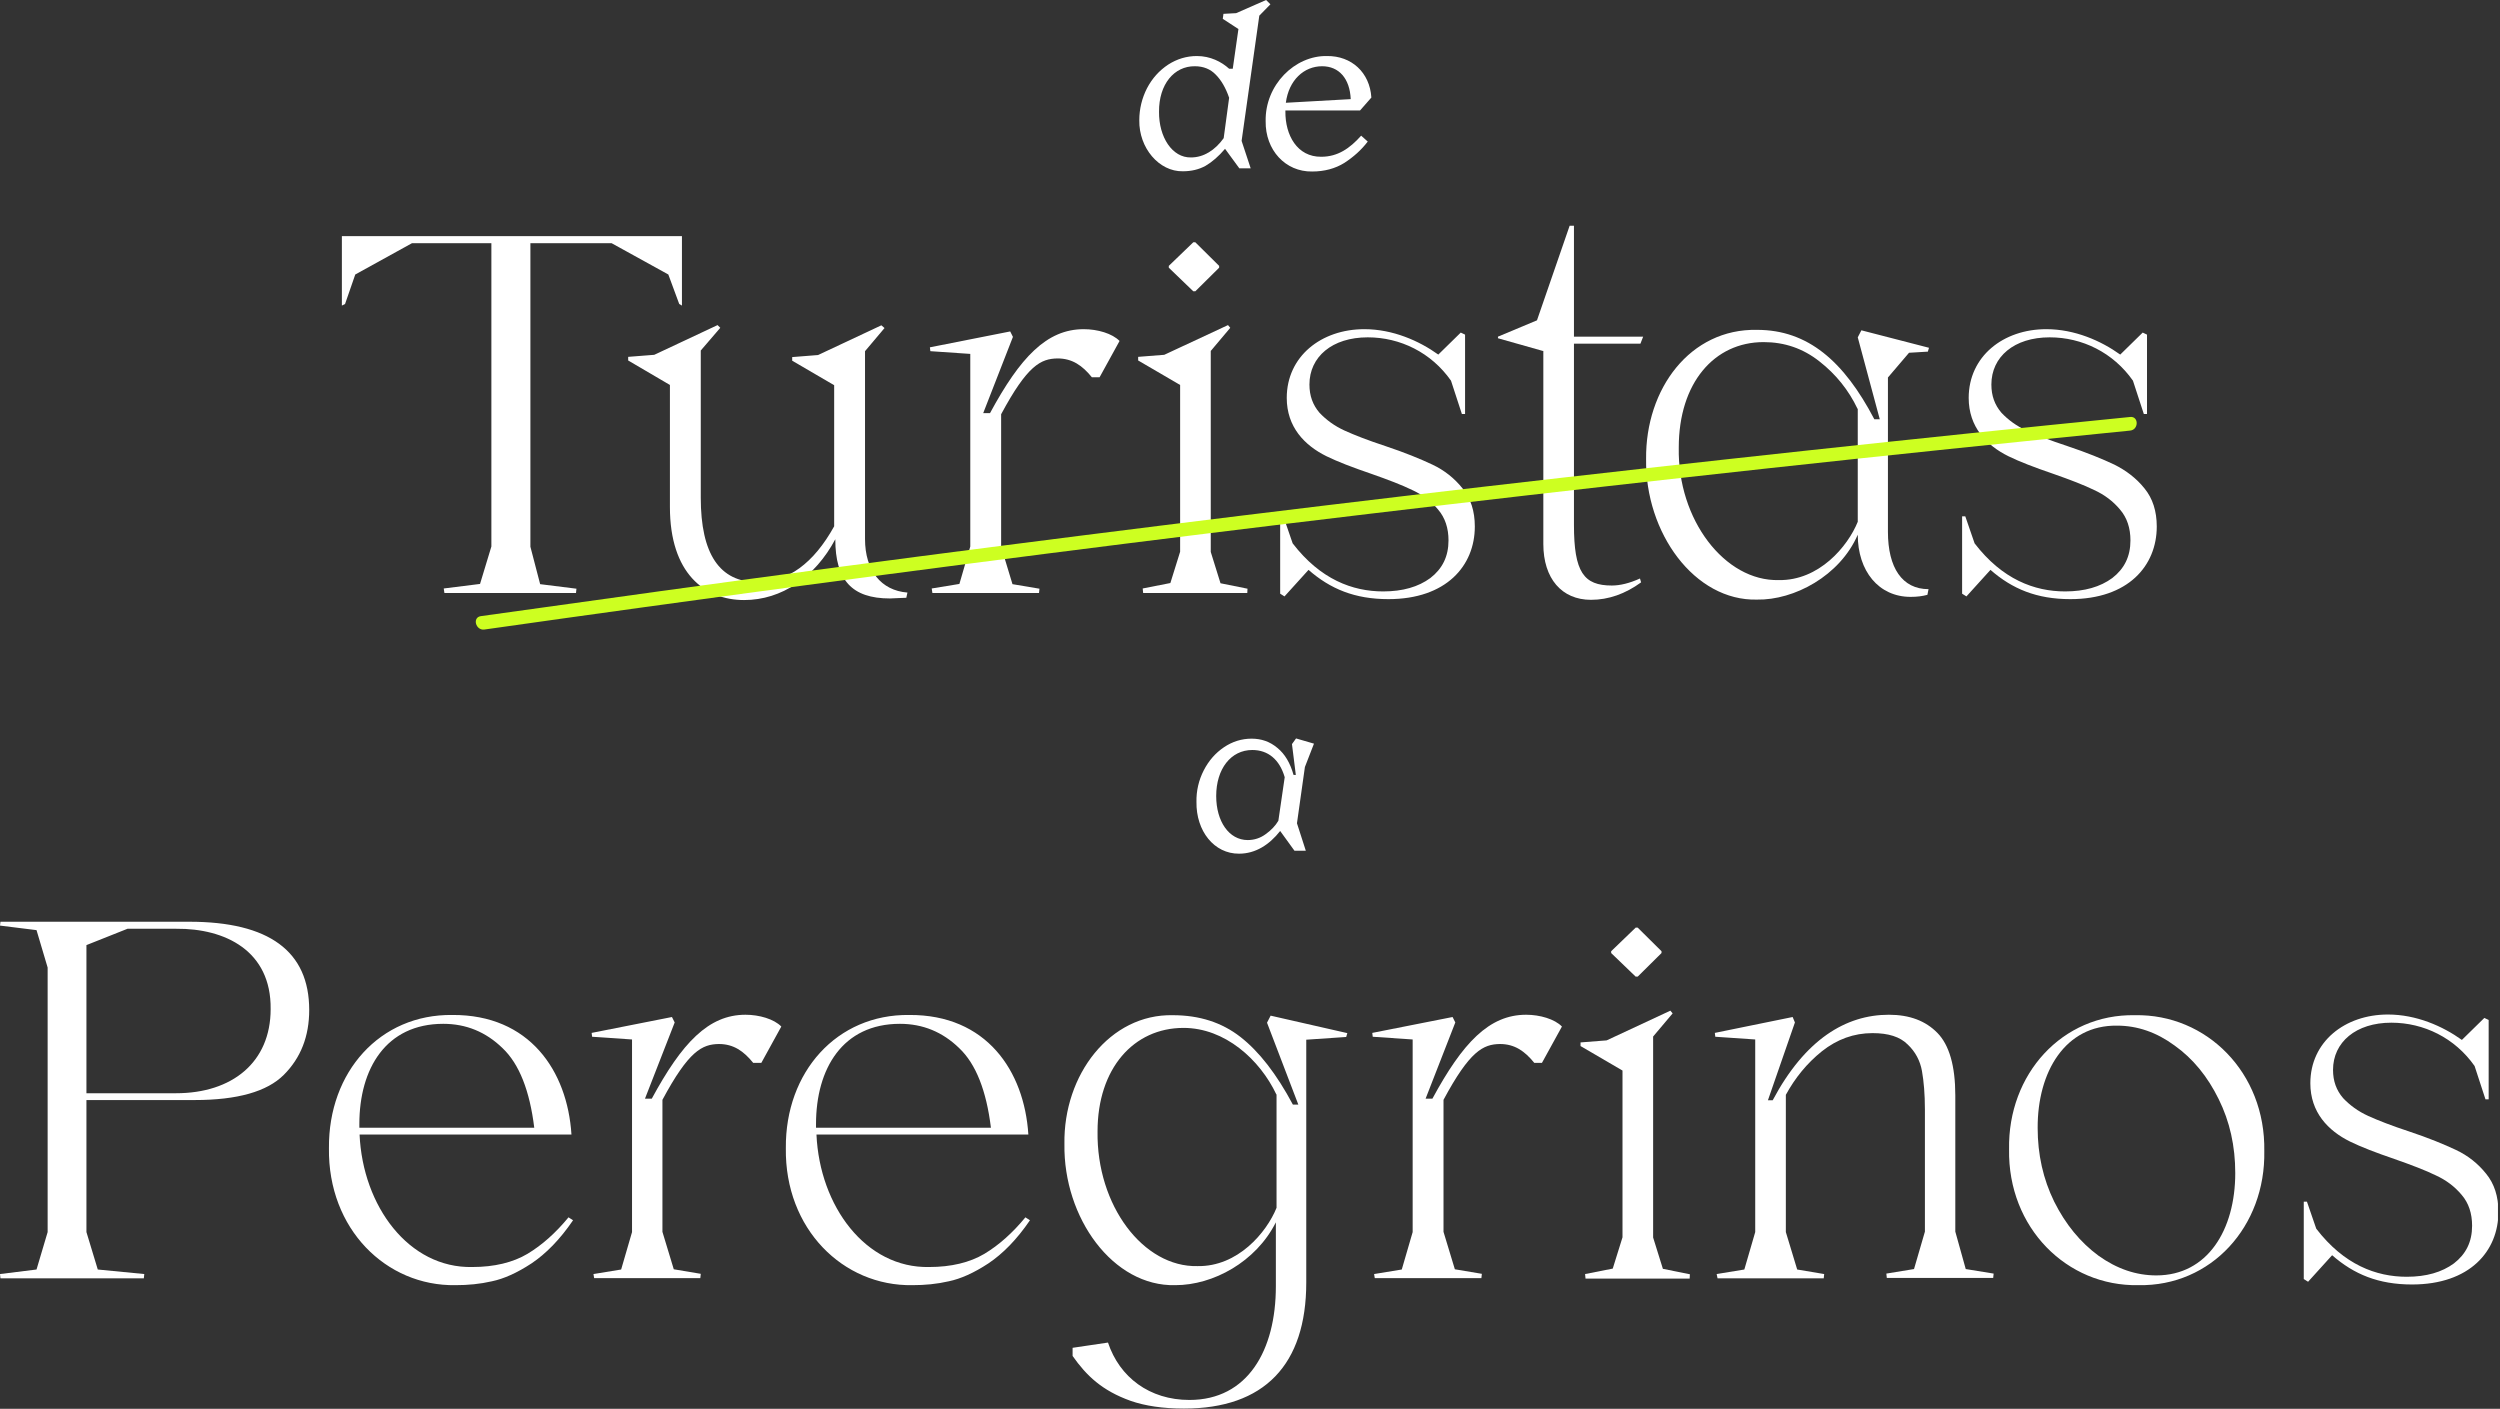
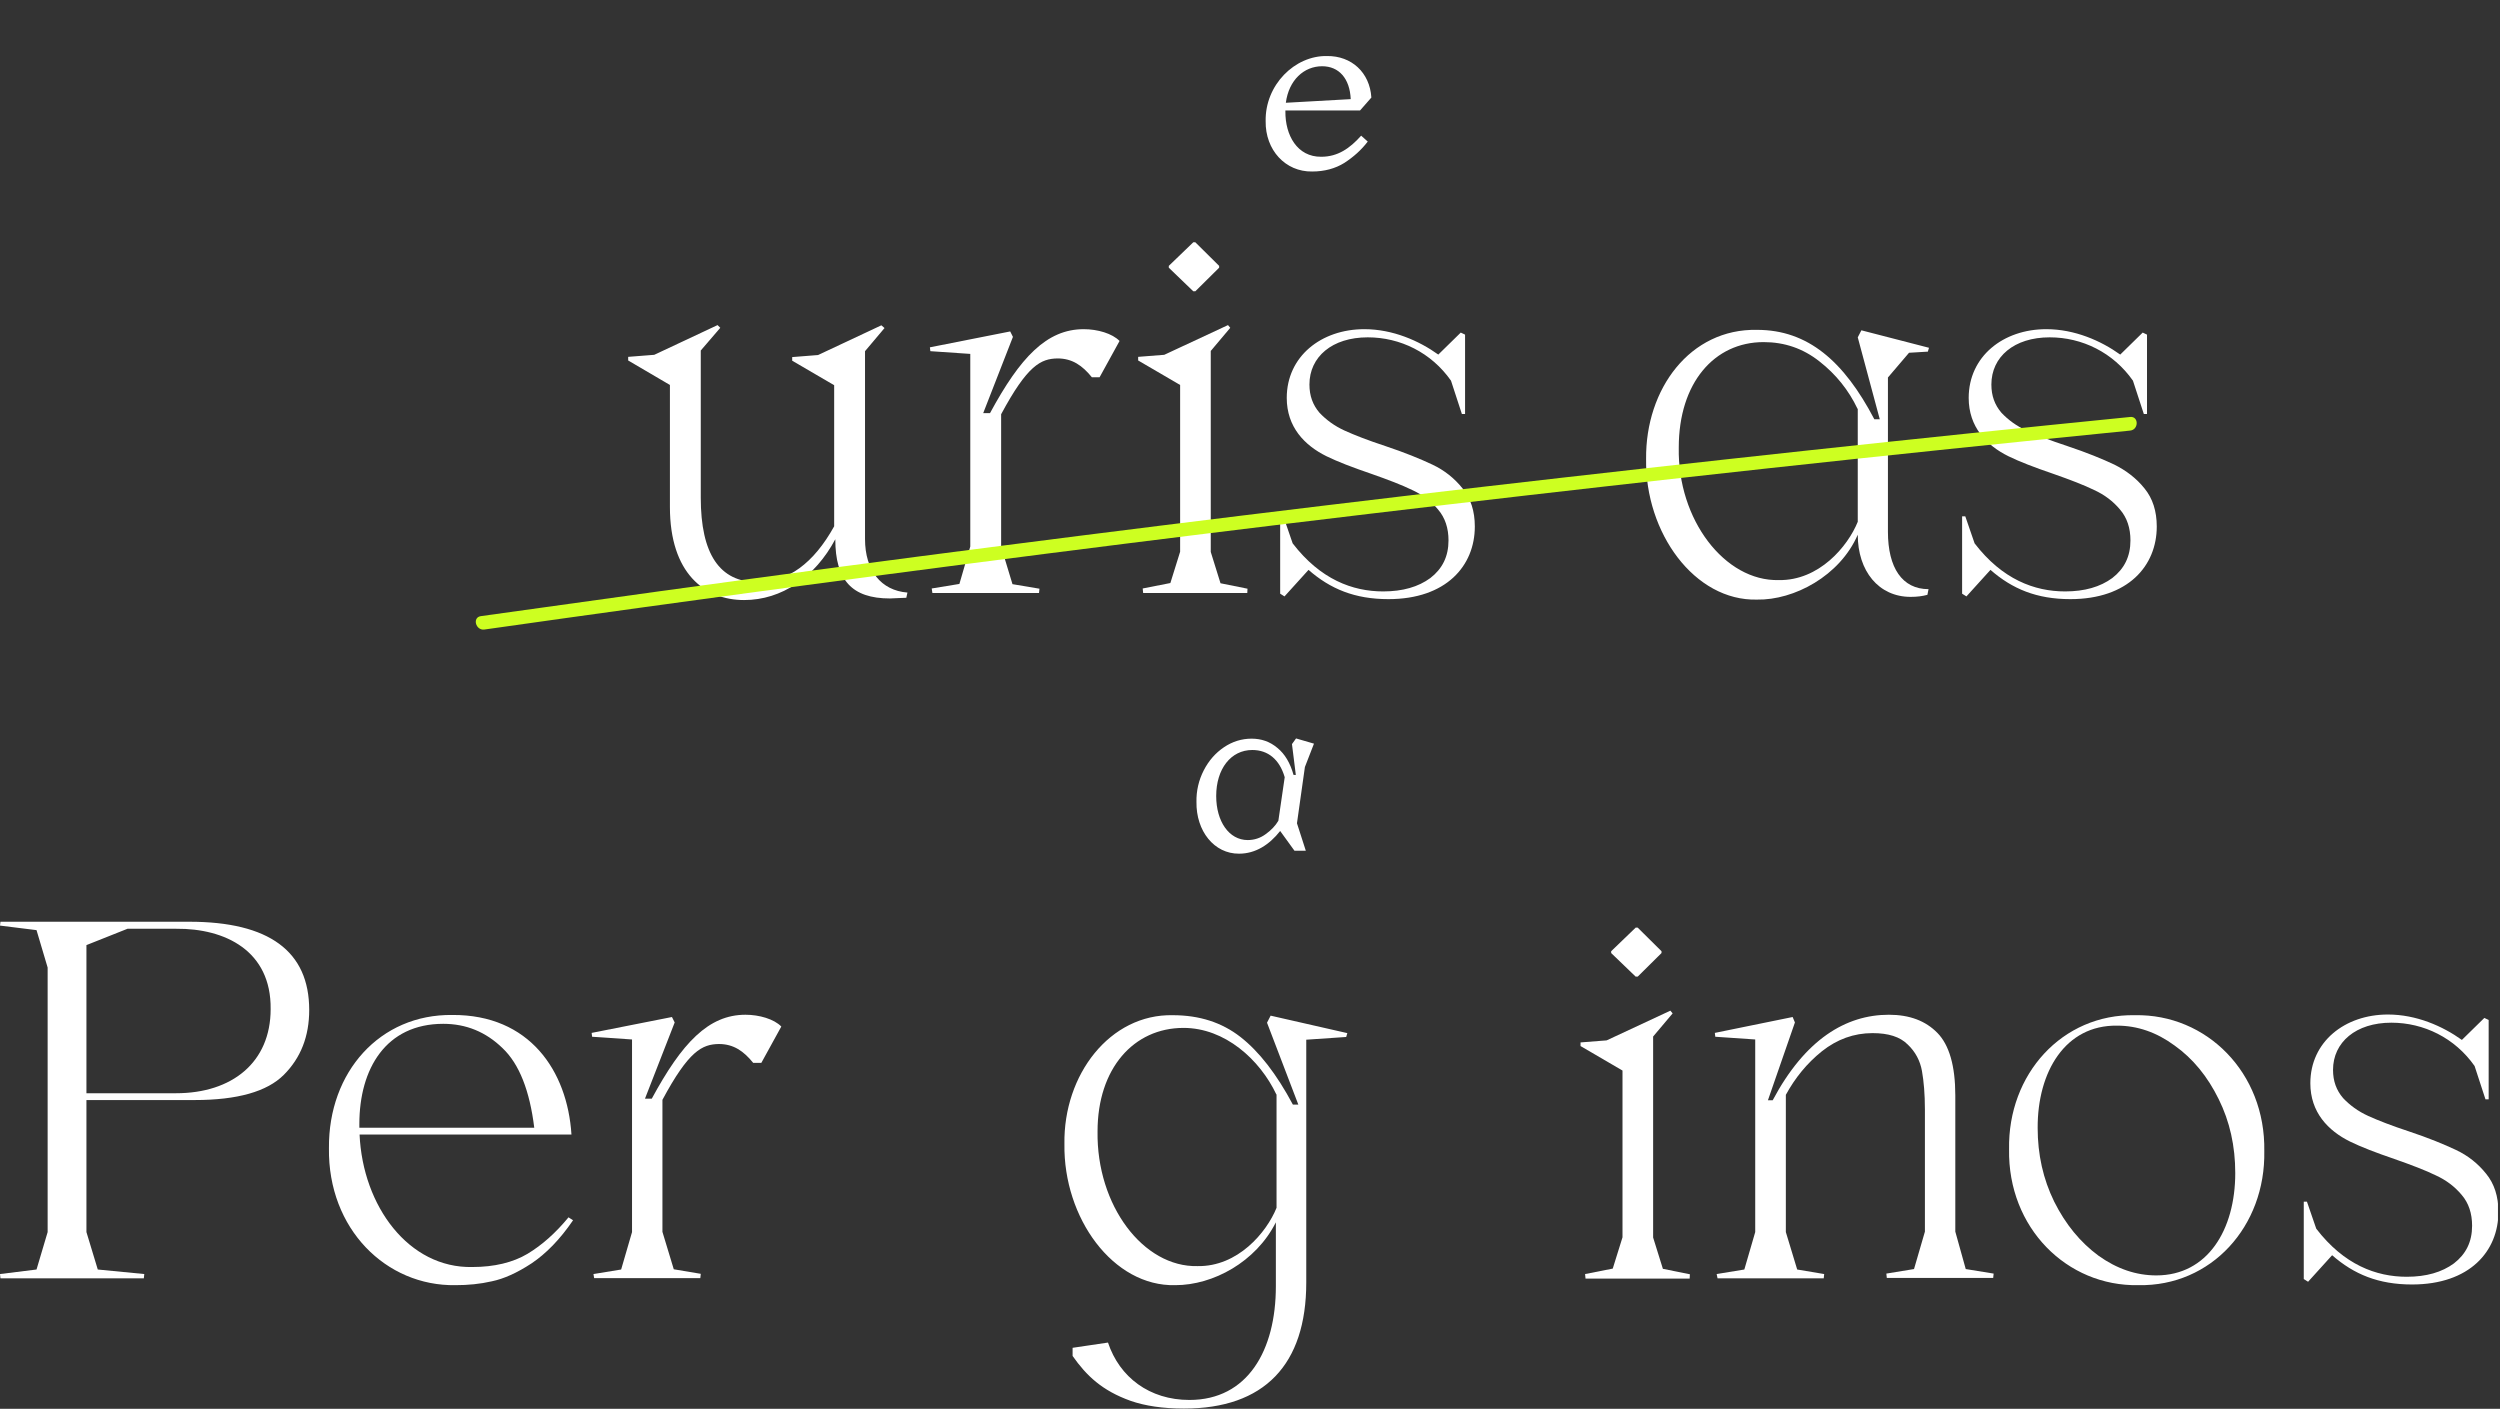
<svg xmlns="http://www.w3.org/2000/svg" width="1102" height="621" viewBox="0 0 1102 621" fill="none">
  <rect x="0" y="0" width="1102" height="621" fill="#333333" stroke="none" />
  <g clip-path="url(#clip0_201_110)">
-     <path d="M195.6 259.4L211.6 257.4L216.6 240.9V107.2H181.6L156.6 121L152.1 134L150.7 134.7V104.1H300.6V134.7L299.4 134L294.6 121L269.6 107.2H233.8V241L238.1 257.5L254.1 259.5L253.9 261.4H195.9L195.6 259.4Z" fill="white" />
    <path d="M295.3 169.7L276.9 158.9V157.3L288.4 156.4L316.3 143.3L317.5 144.5L308.9 154.5V219.4C308.9 244.2 317.2 256.6 333.9 256.6C347.3 256.6 358.6 248.4 367.7 232V169.8L349.2 159V157.4L360.6 156.5L388.5 143.4L389.9 144.6L381.3 154.8V237.6C381.3 251.5 388.4 260.3 400 261.2L399.5 263.5L396.9 263.6C394.7 263.7 393.2 263.8 392.3 263.8C375.5 263.8 368.2 255.7 368.2 237.7C359.3 254.4 344.6 264.5 328 264.5C310.6 264.5 295.3 252.7 295.3 223.5V169.7V169.7Z" fill="white" />
    <path d="M410.7 259.4L422.9 257.4L427.7 240.9V156L410.1 154.8L409.9 153.1L445.3 146.1L446.5 148.5L433.4 182.1H436.4C449.7 157.5 461.4 145.1 477.7 145.1C483.8 145.1 490.3 147 493.5 150.3L484.7 166.3H481.3C477.1 161.1 472.6 158 466.2 158C458.8 158.1 452.9 161 441.3 182.6V241L446.3 257.5L458.2 259.5L458 261.4H411L410.7 259.4Z" fill="white" />
    <path d="M503.7 259.4L515.9 257L520.2 243.2V169.7L501.7 158.9V157.3L513.2 156.4L541.3 143.3L542.3 144.5L533.7 154.7V243.3L538 257.1L549.9 259.5L549.8 261.4H503.9L503.7 259.4ZM515.2 118V117.2L526 106.8H526.9L537.4 117.2V118L526.9 128.4H526L515.2 118Z" fill="white" />
    <path d="M566.2 262.9L564.3 261.7V227.6H565.7L569.8 239.5C582 255.4 596.2 260.7 609.7 260.7C618.3 260.7 625.2 258.7 630.5 254.8C635.8 250.7 638.5 245.3 638.5 238.2C638.5 232.8 637 228.2 633.9 224.6C630.9 221 627.1 218.1 622.5 216C618 213.8 612 211.5 604.3 208.8C596.1 206 589.6 203.5 584.7 201.1C575 196.3 567.2 188.2 567.2 175.4C567.2 157.1 582.4 145.1 601.4 145.1C613.9 145.1 625.5 150.2 634 156.3L643.9 146.6L645.8 147.5V182.5H644.4L639.6 167.8C630.9 155.4 617.2 148.7 602.9 148.7C587.2 148.7 577.2 157.3 577.2 169.5C577.2 174.5 578.7 178.5 581.6 181.9C584.6 185.1 588.3 187.8 592.7 189.8C597.1 191.8 603 194.1 610.6 196.6C619.3 199.5 626.1 202.3 631.4 204.8C636.7 207.3 641.1 210.8 644.7 215.3C648.3 219.7 650.1 225.3 650.1 232.1C650.1 249.4 637.5 264.1 612 264.1C597.2 264.1 586.4 259.6 576.8 251.2L566.2 262.9Z" fill="white" />
-     <path d="M680.1 154.7L660.3 149.1V148.4L677.5 141.2L691.9 99.5H693.8V148.4H724.3L723.1 151.5H693.8V231.4C693.8 252.2 698.1 258.1 710.5 258.1C714.1 258.1 718.3 257.1 722.9 255L723.4 256.7C716.4 261.8 709 264.4 701.3 264.4C688.4 264.4 680.3 255 680.3 239.8V154.7H680.1Z" fill="white" />
    <path d="M774.5 145.4C796.9 145.4 812.8 159.2 826.2 184.8H828.6L818.9 148.7L820.5 145.6L850.3 153.3L849.8 155L841.5 155.5L832.2 166.4V234.4C832.2 250.3 838.5 259.7 850.1 259.7L849.6 262.2C847.4 262.8 845 263.1 842.2 263.1C828.1 263.1 818.9 251.7 818.9 235.7C811 253.9 790.8 264.6 774.5 264.3C747 265 725.1 234.9 725.6 202.3C725.3 171.4 745 144.8 774.5 145.4ZM818.8 180.2C814.9 172 809.3 165 802 159.3C794.8 153.6 786.6 150.8 777.4 150.8C755.7 150.8 740 168.7 740 197.3C739.4 229.1 760.3 256.3 784.1 255.7C801.8 256 814.5 240.9 818.9 230V180.2H818.8Z" fill="white" />
    <path d="M866.8 262.9L864.9 261.7V227.6H866.3L870.4 239.5C882.6 255.4 896.8 260.7 910.3 260.7C918.9 260.7 925.8 258.7 931.1 254.8C936.4 250.7 939.1 245.3 939.1 238.2C939.1 232.8 937.6 228.2 934.5 224.6C931.5 221 927.7 218.1 923.1 216C918.6 213.8 912.6 211.5 904.9 208.8C896.7 206 890.2 203.5 885.3 201.1C875.6 196.3 867.8 188.2 867.8 175.4C867.8 157.1 883 145.1 902 145.1C914.5 145.1 926.1 150.2 934.6 156.3L944.5 146.6L946.4 147.5V182.5H945L940.2 167.8C931.5 155.4 917.8 148.7 903.5 148.7C887.8 148.7 877.8 157.3 877.8 169.5C877.8 174.5 879.3 178.5 882.2 181.9C885.2 185.1 888.9 187.8 893.3 189.8C897.7 191.8 903.6 194.1 911.2 196.6C919.9 199.5 926.7 202.3 932 204.8C937.2 207.4 941.7 210.8 945.3 215.3C948.9 219.7 950.7 225.3 950.7 232.1C950.7 249.4 938.1 264.1 912.6 264.1C897.8 264.1 887 259.6 877.4 251.2L866.8 262.9Z" fill="white" />
    <path d="M125.1 473.8C117.7 481.2 104.6 484.9 85.8 484.9H38.1V543.1L43.1 559.6L63.6 561.6L63.4 563.5H0.2L0 561.6L16.1 559.6L21 543.1V426.5L16.1 410L0 408L0.2 406.3H83.4C118.6 406.3 136.3 419.3 136.3 445.2C136.3 456.8 132.6 466.3 125.1 473.8ZM77.7 409.4H56.2L38.1 416.6V481.9H77.6C102.3 481.9 119.3 468.3 119.3 444.8C119.6 419.1 99.2 409.2 77.7 409.4Z" fill="white" />
    <path d="M252.6 537.9C246.8 546.4 240.7 552.6 234.3 556.9C227.9 561.1 222.1 563.7 216.8 564.8C211.6 566 206.3 566.5 200.8 566.5C170.2 567 144.5 541.7 145 506.1C144.7 472.5 167.5 447 199.4 447.4C233.4 447.2 250.1 472 251.9 500.1H158.5C159.9 531.7 180.2 559.1 208.2 558.5C217.9 558.5 226.1 556.5 232.5 552.7C239 548.8 245 543.4 250.6 536.6L252.6 537.9ZM158.4 497.1H235.5C233.5 480.8 228.9 469 221.5 462C214.2 454.9 205.5 451.3 195.4 451.3C170.1 451.3 158.4 471.1 158.4 495.5V497.1Z" fill="white" />
    <path d="M261.6 561.6L273.8 559.6L278.6 543.1V458.2L261 457L260.8 455.3L296.2 448.3L297.4 450.7L284.3 484.3H287.3C300.6 459.7 312.3 447.3 328.6 447.3C334.7 447.3 341.2 449.2 344.4 452.5L335.6 468.5H332C327.8 463.3 323.3 460.2 316.9 460.2C309.5 460.3 303.6 463.2 292 484.8V543L297 559.5L308.9 561.5L308.7 563.4H261.9L261.6 561.6Z" fill="white" />
-     <path d="M454 537.9C448.2 546.4 442.1 552.6 435.7 556.9C429.3 561.1 423.5 563.7 418.2 564.8C413 566 407.7 566.5 402.2 566.5C371.6 567 345.9 541.7 346.4 506.1C346.1 472.5 368.9 447 400.8 447.4C434.8 447.2 451.5 472 453.3 500.1H359.9C361.3 531.7 381.6 559.1 409.6 558.5C419.3 558.5 427.5 556.5 433.9 552.7C440.4 548.8 446.4 543.4 452 536.6L454 537.9ZM359.7 497.1H436.8C434.8 480.8 430.2 469 422.8 462C415.5 454.9 406.8 451.3 396.7 451.3C371.4 451.3 359.7 471.1 359.7 495.5V497.1V497.1Z" fill="white" />
    <path d="M472.9 594.1L488.4 591.8C493.5 607.1 506.7 617.1 524.3 617.1C550 617.1 562.4 595.2 562.4 567V538.8C553.6 556.3 534.7 566.5 518.1 566.5C490.6 567.2 468.7 536.8 469.2 504.3C468.7 473.7 489.3 446.9 517 447.5C528.7 447.5 538.6 450.7 546.8 457.1C555 463.5 562.7 473.4 569.9 486.9H572.3L558.5 450.8L560.1 447.7L593.9 455.4L593.4 457.1L575.8 458.3V565.3C575.8 601.6 557.3 620.9 521.9 620.9C512.6 620.9 504.7 619.7 498.4 617.5C485.8 613 478.9 606.4 472.8 597.7V594.1H472.9ZM562.6 482.4C555.3 467 539.9 453.1 521.7 453.1C499.7 453.1 483.8 471 483.8 498.7C483.3 531.4 504 558.7 527.9 558.1C545.6 558.4 558.3 543.3 562.7 532.4V482.4H562.6Z" fill="white" />
-     <path d="M605.7 561.6L617.9 559.6L622.7 543.1V458.2L605.1 457L604.9 455.3L640.3 448.3L641.5 450.7L628.4 484.3H631.4C644.7 459.7 656.4 447.3 672.7 447.3C678.8 447.3 685.3 449.2 688.5 452.5L679.7 468.5H676.3C672.1 463.3 667.6 460.2 661.2 460.2C653.8 460.3 647.9 463.2 636.3 484.8V543L641.3 559.5L653.2 561.5L653 563.4H606L605.7 561.6Z" fill="white" />
    <path d="M698.7 561.6L710.9 559.2L715.2 545.4V471.9L696.7 461.1V459.5L708.2 458.6L736.3 445.5L737.3 446.7L728.7 456.9V545.5L733 559.3L744.9 561.7L744.8 563.6H698.9L698.7 561.6ZM710.2 420.1V419.3L721 408.9H721.9L732.4 419.3V420.1L721.9 430.5H721L710.2 420.1Z" fill="white" />
    <path d="M756.7 561.6L768.9 559.6L773.7 543.1V458.2L756.1 457L755.9 455.3L790.2 448.3L791.2 450.7L779.3 485H781.4C795.7 458.1 813.7 447.3 832.6 447.3C841.8 447.3 848.8 450 854 455.3C859.2 460.6 861.9 469.8 861.9 482.9V542.9L866.5 559.4L878.8 561.4L878.6 563.3H831.7L831.5 561.4L843.7 559.4L848.5 542.9V489C848.5 482.3 848 476.6 847.2 472.1C846.4 467.6 844.3 463.6 840.9 460.4C837.5 457 832.4 455.4 825.4 455.4C817.2 455.4 809.8 458.1 803.1 463.4C796.5 468.7 791.3 475.1 787.2 482.6V543.1L792.2 559.6L804.1 561.6L803.9 563.5H757.1L756.7 561.6Z" fill="white" />
    <path d="M941.1 447.5C972.6 446.9 998.7 472.8 998.1 507.4C998.7 540.6 974.7 567.1 942.6 566.5C911.1 567.1 885 541.2 885.6 506.6C885 473.5 909 446.9 941.1 447.5ZM978 484.5C973.1 474.5 966.6 466.6 958.6 460.9C950.6 455 942.1 452.1 933.2 452.1C910.4 451.8 898.1 472.4 898.2 497.2C898.2 508.9 900.6 519.7 905.5 529.7C910.5 539.7 917 547.6 925 553.5C933.1 559.3 941.6 562.2 950.5 562.2C973.1 562.2 985.3 542.1 985.3 517.1C985.3 505.2 982.9 494.4 978 484.5Z" fill="white" />
    <path d="M1017.4 565L1015.5 563.8V529.7H1016.9L1021 541.6C1033.2 557.5 1047.4 562.8 1060.9 562.8C1069.5 562.8 1076.4 560.8 1081.7 556.9C1087 552.8 1089.7 547.4 1089.7 540.3C1089.7 534.9 1088.2 530.3 1085.1 526.7C1082.1 523.1 1078.3 520.2 1073.7 518.1C1069.2 515.9 1063.2 513.6 1055.5 510.9C1047.3 508.1 1040.8 505.6 1035.9 503.2C1026.2 498.4 1018.4 490.3 1018.4 477.5C1018.4 459.2 1033.6 447.2 1052.6 447.2C1065.1 447.2 1076.7 452.3 1085.2 458.4L1095.1 448.7L1097 449.6V484.6H1095.6L1090.8 469.9C1082.1 457.5 1068.4 450.8 1054.1 450.8C1038.5 450.8 1028.4 459.4 1028.4 471.6C1028.4 476.6 1029.9 480.6 1032.8 484C1035.8 487.2 1039.5 489.9 1043.9 491.9C1048.3 493.9 1054.2 496.2 1061.8 498.7C1070.5 501.6 1077.3 504.4 1082.6 506.9C1087.9 509.4 1092.3 512.9 1095.9 517.4C1099.5 521.8 1101.3 527.4 1101.3 534.2C1101.3 551.5 1088.7 566.2 1063.2 566.2C1048.4 566.2 1037.6 561.7 1028 553.3L1017.4 565Z" fill="white" />
    <path d="M530.6 339.6C532.8 335.3 535.8 331.9 539.5 329.4C543.2 326.9 547.3 325.6 551.7 325.6C556 325.6 559.8 326.9 563.1 329.7C566.4 332.4 568.7 336.3 570.2 341.6H571.2L569.5 328L571.3 325.5L579.2 327.8L575.2 338.1L571.7 362.9L575.6 375H570.6L564.3 366.3C559.5 372.4 553.4 376.3 546.2 376.3C535.2 376.4 527.2 366.3 527.4 353.5C527.3 348.6 528.4 343.9 530.6 339.6ZM566.3 342.6C564 334.7 558.9 330.6 552 330.6C542.6 330.6 536.1 338.9 536.1 350.9C536.1 362 541.7 370.3 550 370.3C552.9 370.3 555.6 369.4 557.9 367.7C560.3 366 562.2 364 563.5 361.8L566.3 342.6Z" fill="white" />
-     <path d="M505.6 38.9C507.9 34.5 511 31.1 514.9 28.5C518.8 26 523 24.7 527.6 24.7C533.5 24.7 538.4 27.2 541.8 30.3H543.4L545.9 12.8L539 8.3L539.3 6.1L544.9 5.8L558.1 0L560 1.9L555.1 6.9L547.3 62.1L551.3 74.2H546.3L540 65.6C537.2 68.9 534.3 71.4 531.4 73.1C528.5 74.7 525.2 75.5 521.4 75.5C510.9 75.7 502 65.2 502.2 53C502.2 48 503.4 43.2 505.6 38.9ZM541.8 43.1C540.3 38.7 538.3 35.3 535.9 32.9C533.6 30.5 530.5 29.2 526.7 29.2C517.6 29.1 510.8 37.1 510.9 49.3C510.8 60.4 516.7 69.6 525 69.4C530.6 69.4 535.6 66.2 539.4 60.9L541.8 43.1Z" fill="white" />
    <path d="M602.9 62.4C600.1 66.1 596.6 69.2 592.6 71.8C588.6 74.3 583.8 75.6 578.4 75.6C566.6 75.8 557.7 66.1 557.9 53.4C557.6 37.5 570.7 24.4 585 24.7C595.7 24.6 603.8 31.9 604.5 43L599.5 48.7H566.6V49.1C566.5 59.6 571.8 69.2 582.4 69.1C589.7 69.1 595 65.4 600 59.8L602.9 62.4ZM595.4 43.7C595 34.6 590.2 29.2 582.8 29.2C574.8 29.2 568.1 35.3 566.8 45.3L595.4 43.7Z" fill="white" />
    <path d="M213.5 277.5C308 264.1 402.6 251.4 497.3 239.5C591.3 227.7 685.5 216.7 779.7 206.4C832.8 200.6 885.9 195.1 939 189.8C942.8 189.4 942.8 183.4 939 183.8C843.7 193.3 748.6 203.6 653.5 214.6C558.9 225.6 464.4 237.4 370 249.9C317.3 256.9 264.6 264.2 211.9 271.6C208.1 272.2 209.7 278 213.5 277.5Z" fill="#CDFF21" />
  </g>
  <defs>
    <clipPath id="clip0_201_110">
      <rect width="1101.1" height="620.9" fill="white" />
    </clipPath>
  </defs>
</svg>